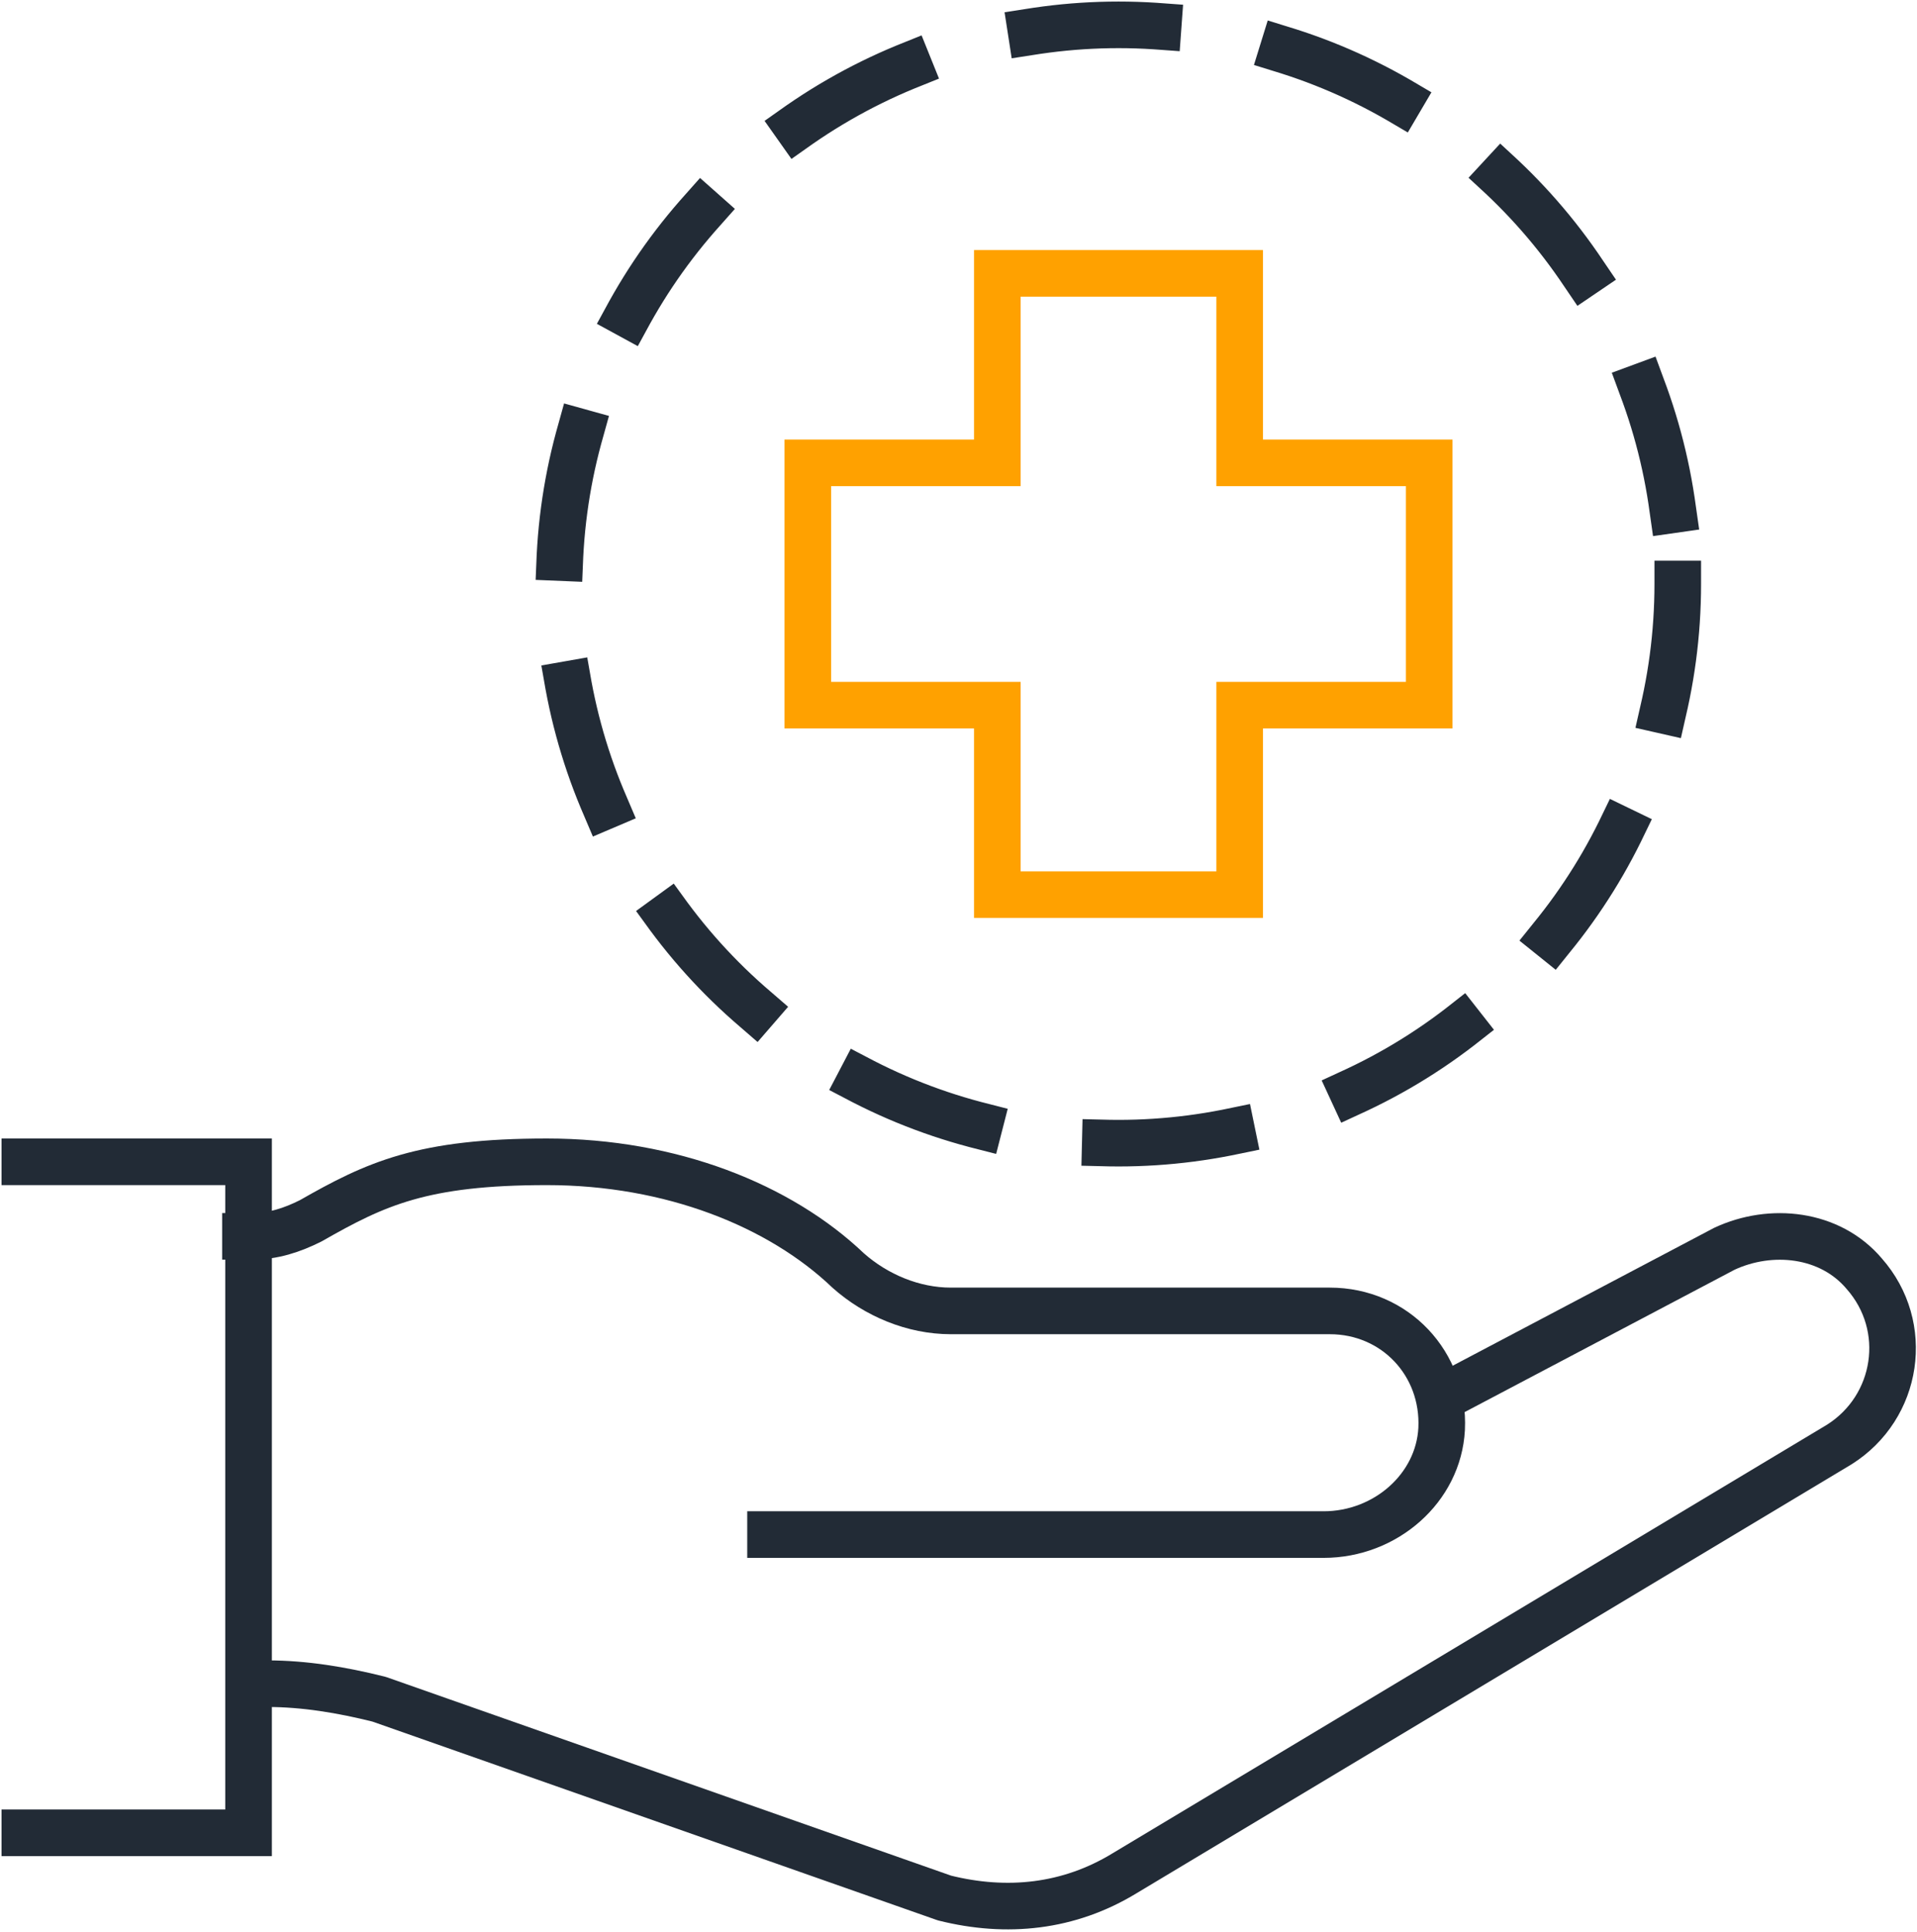
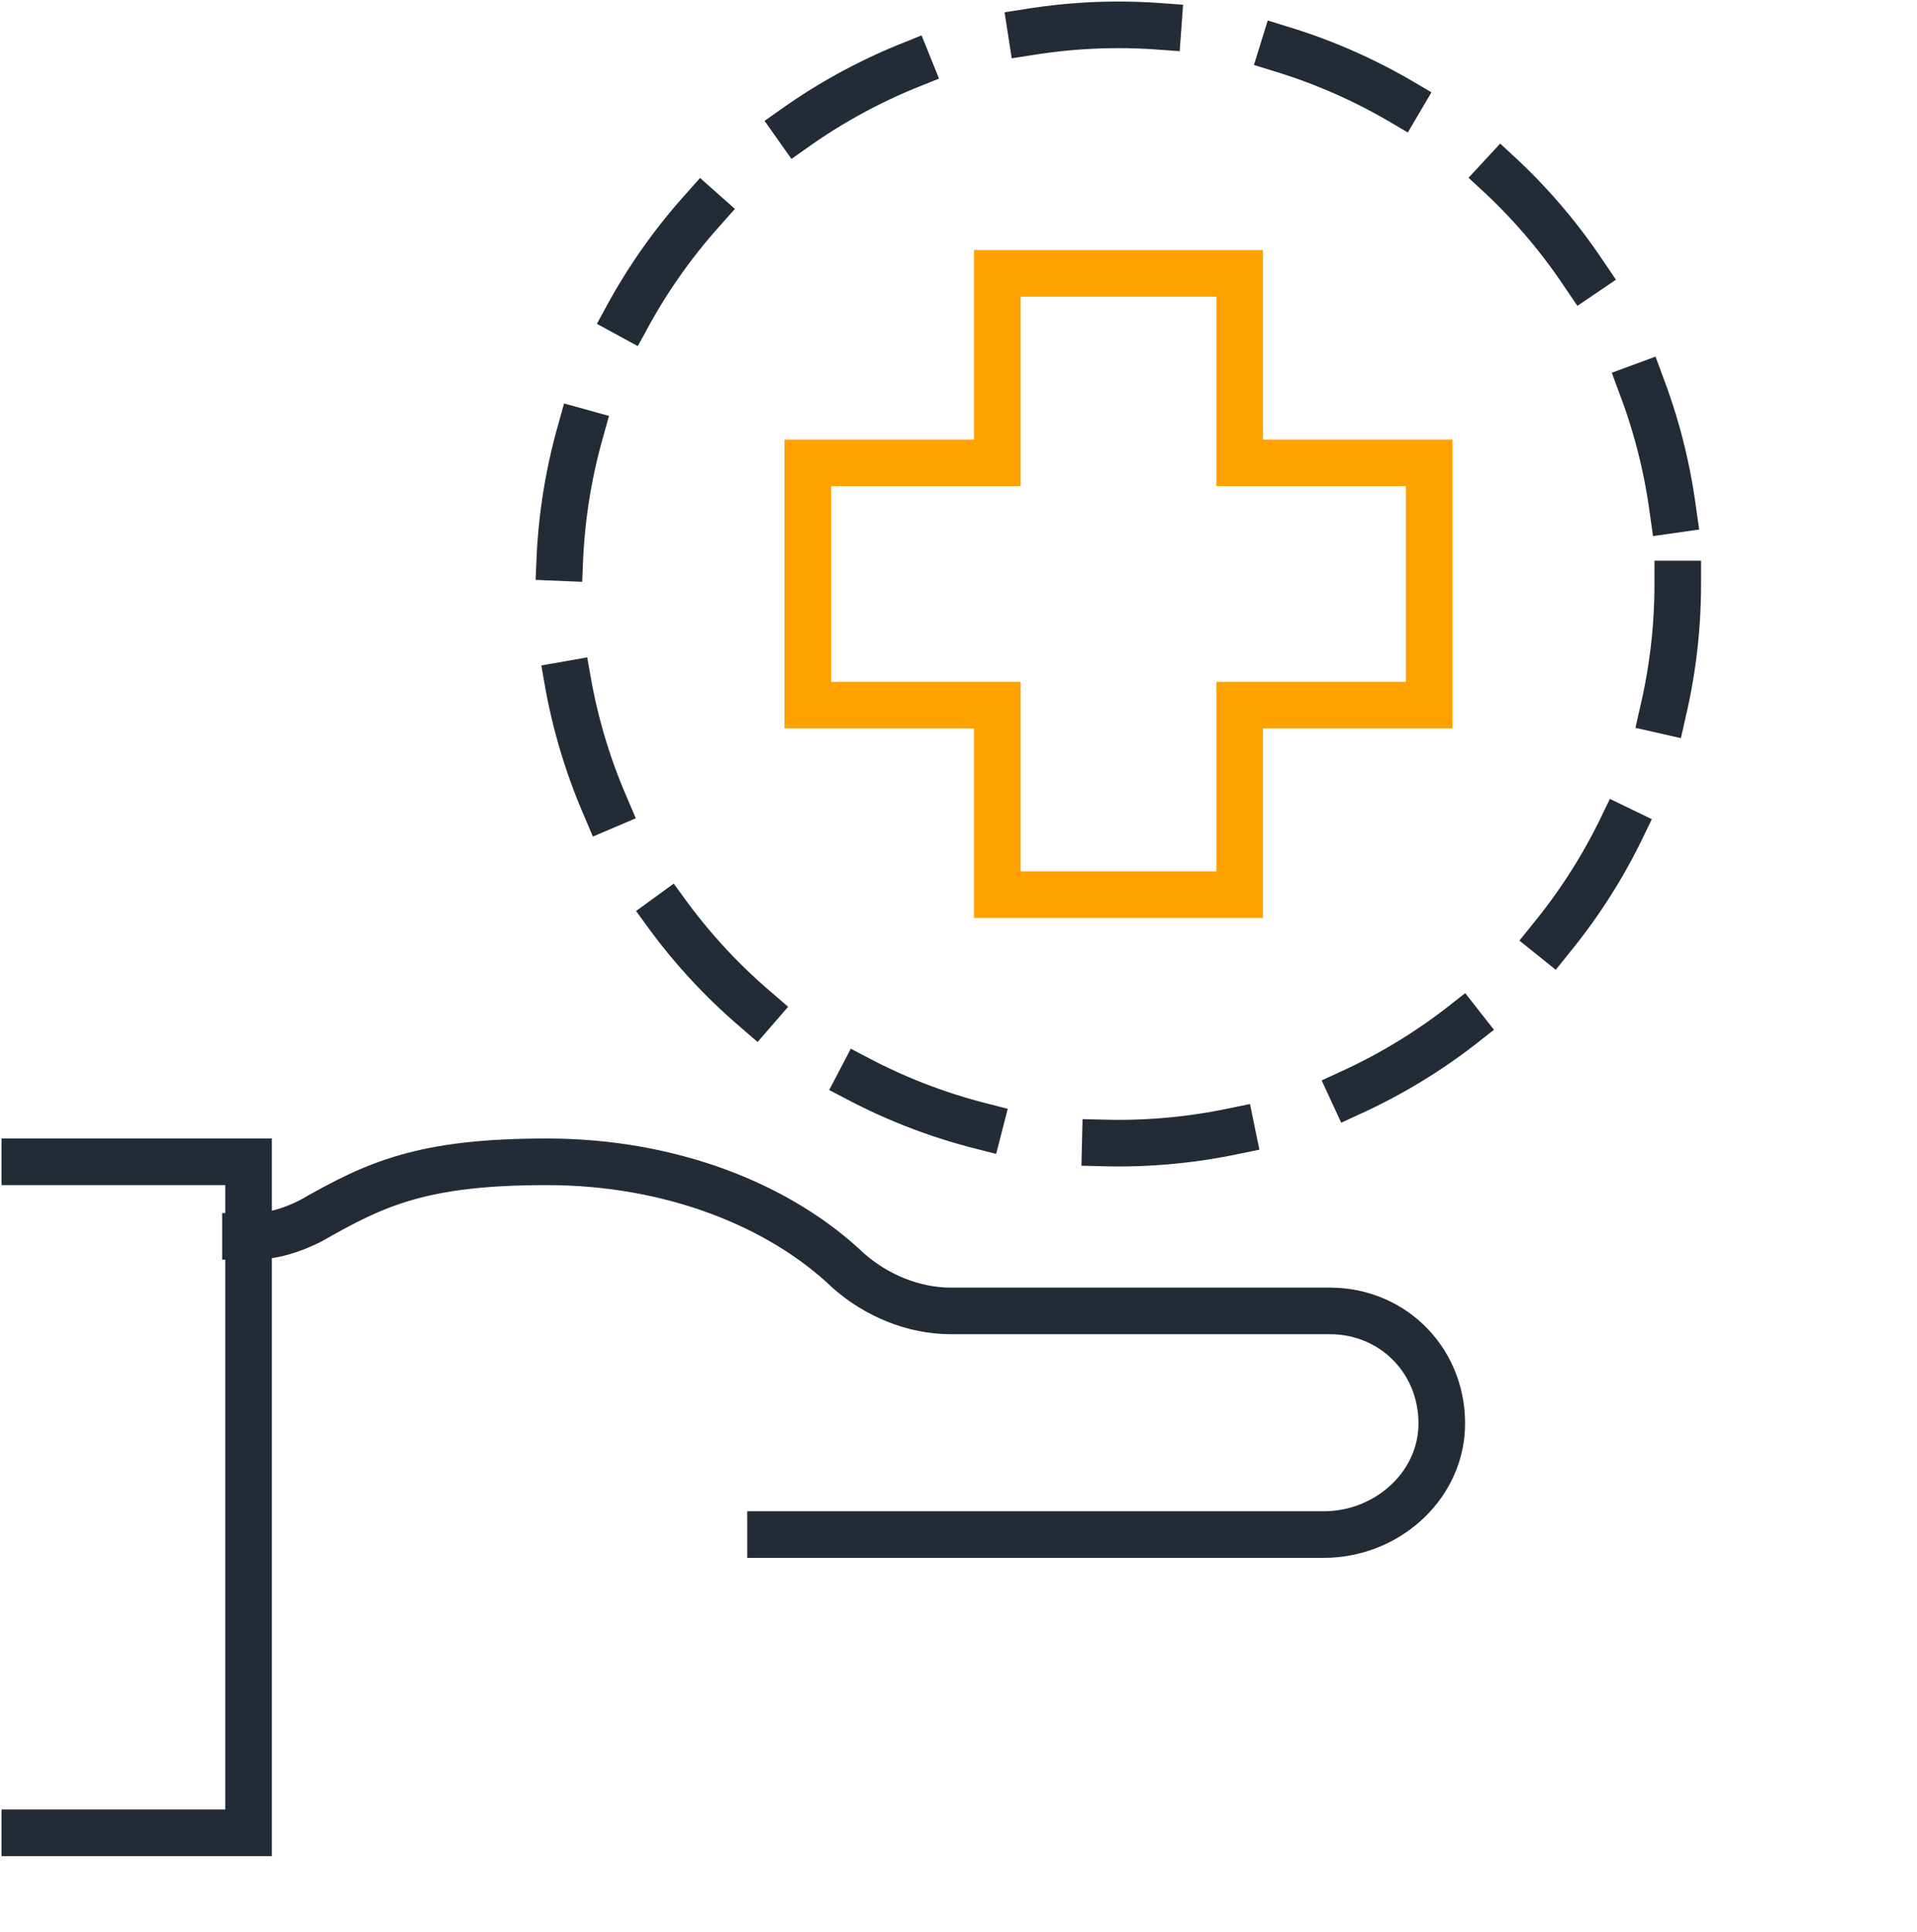
<svg xmlns="http://www.w3.org/2000/svg" id="Layer_2" version="1.1" viewBox="0 0 61.7 62.2">
  <defs>
    <style>
      .st0, .st1, .st2, .st3, .st4 {
        fill: none;
        stroke-width: 1.5px;
      }

      .st0, .st1, .st3, .st4 {
        stroke: #222b36;
      }

      .st0, .st3, .st4 {
        stroke-linecap: square;
      }

      .st1, .st4 {
        stroke-linejoin: round;
      }

      .st2 {
        stroke: #ffa100;
      }

      .st2, .st3 {
        stroke-miterlimit: 10;
      }

      .st3 {
        stroke-dasharray: 4.1 4.1;
      }
    </style>
  </defs>
  <g id="Layer_1-2">
    <g id="Obsidian_Stroke">
-       <path class="st1" d="M8,54.2h.6c1.2,0,2.4.2,3.6.5l18.2,6.4c2,.5,4,.3,5.8-.8l23-13.8c1.9-1.2,2.3-3.8.8-5.5-1.1-1.3-3-1.5-4.5-.8l-9.1,4.8" />
      <path class="st4" d="M24.8,49.4h17.8c2,0,3.7-1.5,3.8-3.4.1-2.1-1.5-3.8-3.6-3.8h-12.2c-1.2,0-2.4-.5-3.3-1.3-2.2-2.1-5.7-3.5-9.7-3.5s-5.5.7-7.6,1.9c-.6.3-1.2.5-1.9.5h-.2" />
      <polyline class="st0" points=".8 37.4 8 37.4 8 59 .8 59" />
      <circle class="st3" cx="36" cy="18.8" r="18" />
    </g>
    <g id="Ocean_Stroke">
      <polygon class="st2" points="46 14.9 39.9 14.9 39.9 8.8 32.1 8.8 32.1 14.9 26 14.9 26 22.7 32.1 22.7 32.1 28.8 39.9 28.8 39.9 22.7 46 22.7 46 14.9" />
    </g>
  </g>
</svg>